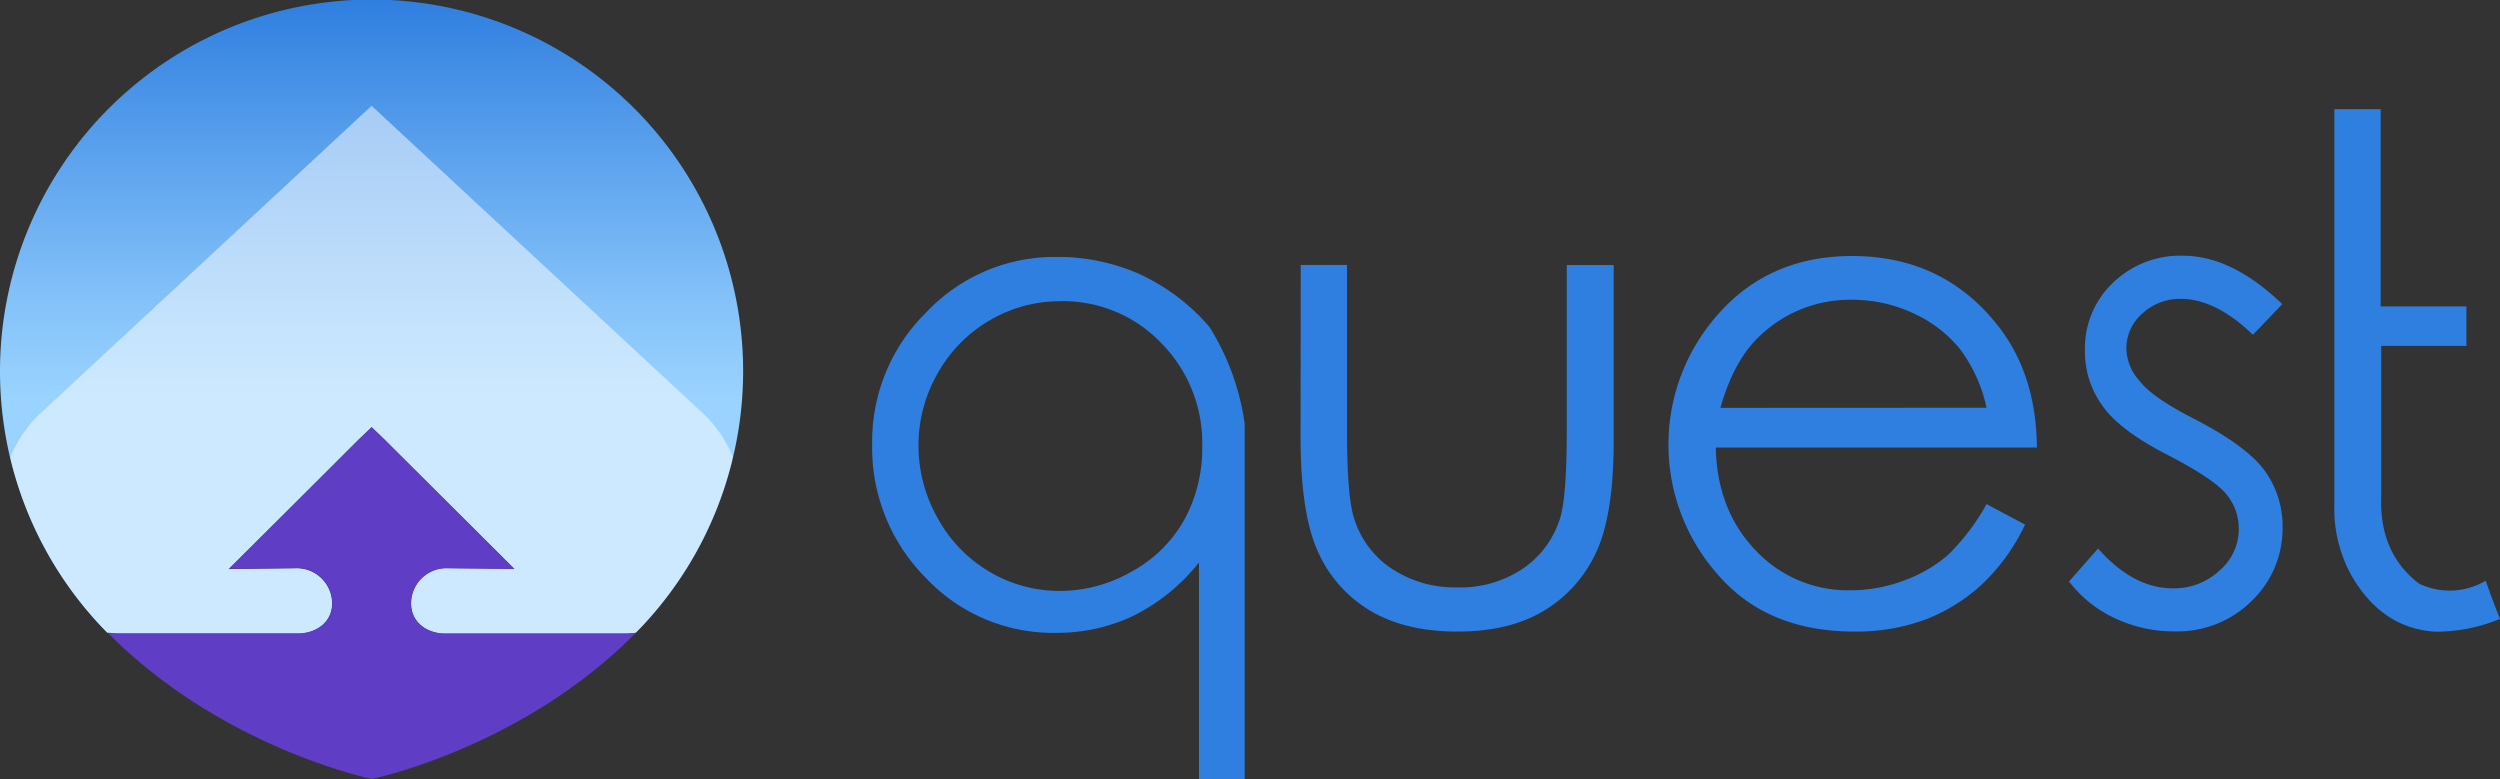
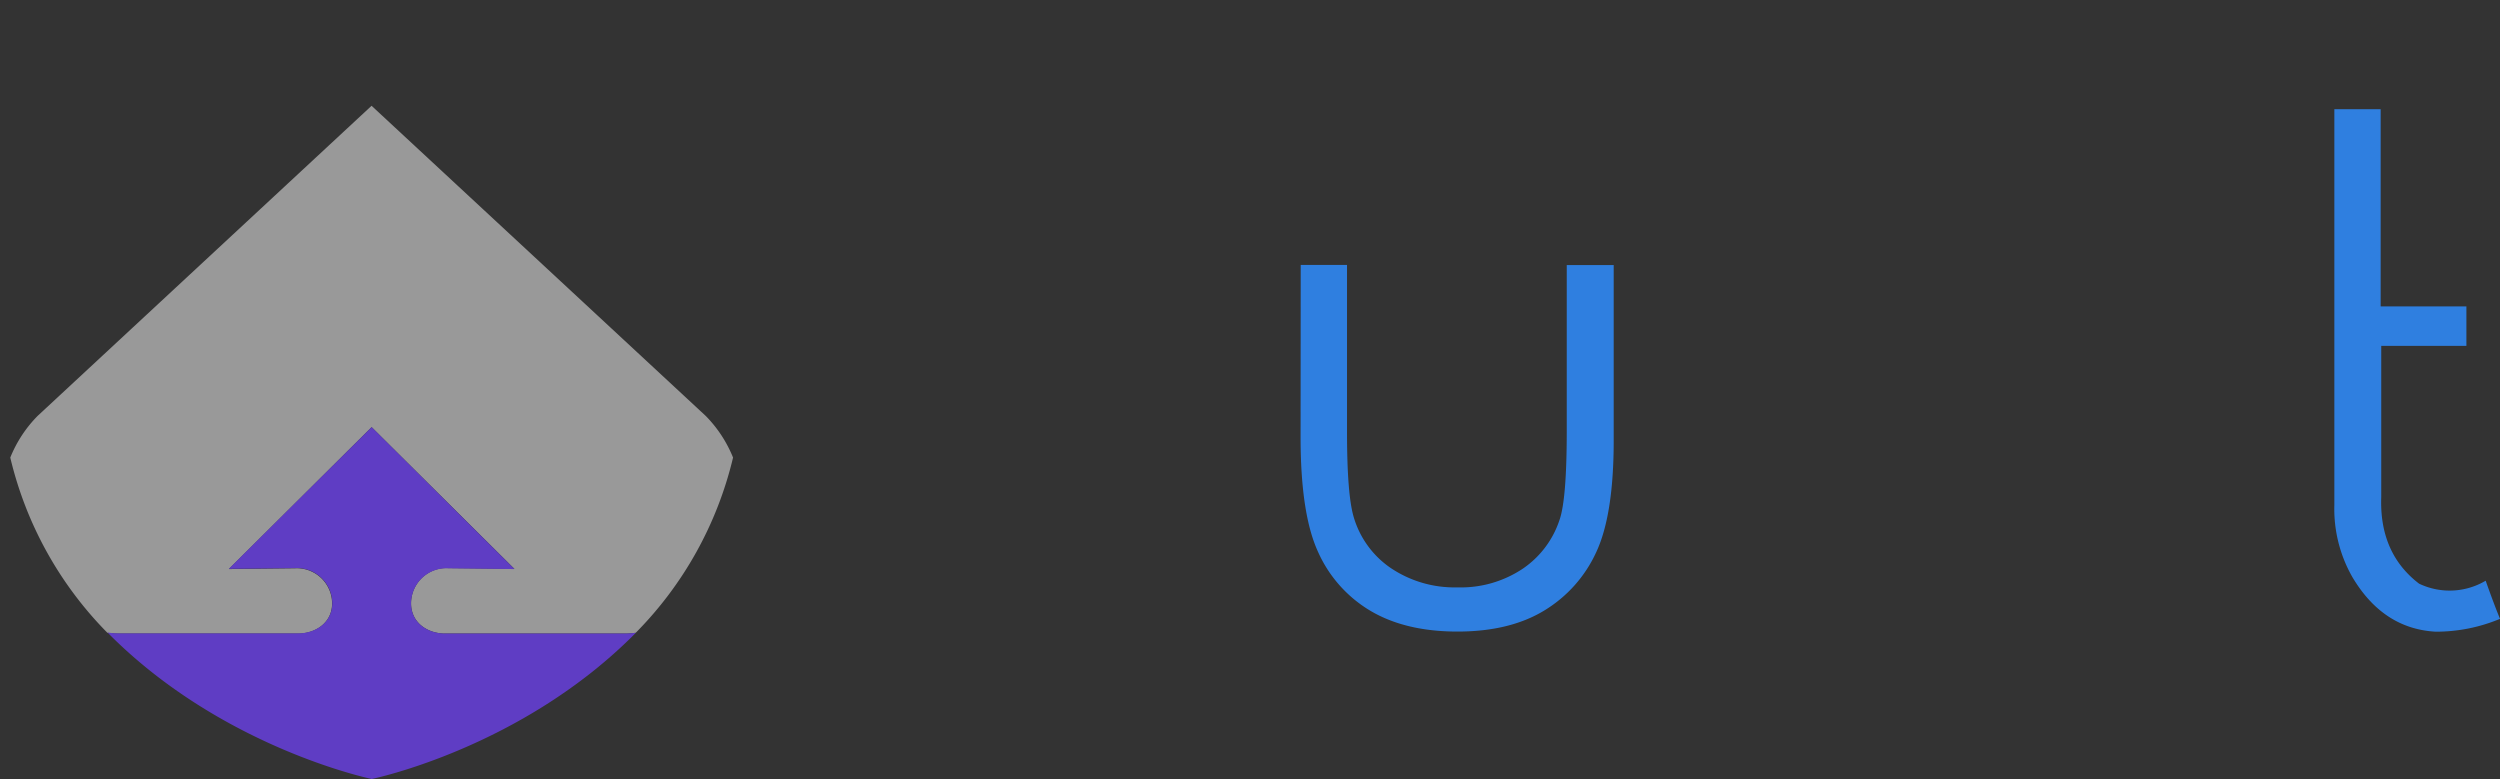
<svg xmlns="http://www.w3.org/2000/svg" viewBox="0 0 389.23 121.36">
  <rect x="0" y="0" width="389.23" height="121.36" fill="#333333" stroke="none" />
  <defs>
    <style>.cls-1{fill:url(#Naamloos_verloop_8);}.cls-2{fill:#fff;opacity:0.5;}.cls-3{fill:#5f3dc4;}.cls-4{fill:#2f7fe0;}</style>
    <linearGradient id="Naamloos_verloop_8" x1="57.85" x2="57.85" y2="98.65" gradientUnits="userSpaceOnUse">
      <stop offset="0" stop-color="#2f7fe0" />
      <stop offset="0.18" stop-color="#5099ea" />
      <stop offset="0.47" stop-color="#83c1f8" />
      <stop offset="0.63" stop-color="#9ad3ff" />
      <stop offset="1" stop-color="#99d2ff" />
    </linearGradient>
  </defs>
  <g id="Laag_2" data-name="Laag 2">
    <g id="Laag_1-2" data-name="Laag 1">
-       <path class="cls-1" d="M114.12,71.21h0A57.85,57.85,0,1,0,0,57.85,58.49,58.49,0,0,0,1.57,71.24,57.75,57.75,0,0,0,16.72,98.52c.55.06,1.11.11,1.68.12,8.32,0,25,0,28,0,2.67,0,5.31-1.64,5.3-4.71A5.5,5.5,0,0,0,46,88.48h.15l-10.52.12v0L55.69,68.5l2.17-2,2.16,2L80.09,88.57v0l-10.52-.12h.15A5.5,5.5,0,0,0,64,93.93c0,3.07,2.63,4.71,5.3,4.71,3,0,19.71,0,28,0,.57,0,1.13-.06,1.68-.12A57.71,57.71,0,0,0,114,71.62h0a.36.36,0,0,0,0-.1c0-.1,0-.19.08-.28Z" />
      <path class="cls-2" d="M57.85,16.47l-52,48.29a19.76,19.76,0,0,0-4.25,6.48A57.75,57.75,0,0,0,16.72,98.52c.55.06,1.11.11,1.68.12,8.32,0,25,0,28,0,2.67,0,5.31-1.64,5.3-4.71A5.5,5.5,0,0,0,46,88.48h.15l-10.52.12v0L57.86,66.5,80.09,88.57v0l-10.52-.12h.15A5.5,5.5,0,0,0,64,93.93c0,3.07,2.63,4.71,5.3,4.71,3,0,19.71,0,28,0,.57,0,1.13-.06,1.68-.12a57.75,57.75,0,0,0,15.15-27.28,19.76,19.76,0,0,0-4.25-6.48Z" />
      <path class="cls-3" d="M97.31,98.64c-8.32,0-25,0-28,0C66.61,98.64,64,97,64,93.93a5.5,5.5,0,0,1,5.73-5.45h-.15l10.52.12v0L57.86,66.5,35.62,88.57v0l10.52-.12H46a5.5,5.5,0,0,1,5.73,5.45c0,3.07-2.63,4.71-5.3,4.71-3,0-19.71,0-28,0-.57,0-1.13-.06-1.68-.12,17.79,18,41.13,22.79,41.13,22.79S81.2,116.54,99,98.52C98.43,98.58,97.88,98.63,97.31,98.64Z" />
-       <path class="cls-4" d="M188.3,50.9a38.47,38.47,0,0,1,5.48,15v55.48h-7.11V87.57a30.07,30.07,0,0,1-10.1,8.25,27.66,27.66,0,0,1-12.24,2.71A27.16,27.16,0,0,1,144.17,90a28.68,28.68,0,0,1-8.38-20.82,28.18,28.18,0,0,1,8.43-20.56A27.52,27.52,0,0,1,164.53,40a31.48,31.48,0,0,1,12.77,2.62A31.93,31.93,0,0,1,188.3,50.9Zm-23.16-4a21.45,21.45,0,0,0-11.09,3A21.85,21.85,0,0,0,146,58.11a22.47,22.47,0,0,0-3,11.28,22.93,22.93,0,0,0,3,11.3,21.82,21.82,0,0,0,8.13,8.37A21.29,21.29,0,0,0,165,92a22.43,22.43,0,0,0,11.17-3A20.75,20.75,0,0,0,184.34,81a23.07,23.07,0,0,0,2.84-11.4,22.14,22.14,0,0,0-6.4-16.2A21.11,21.11,0,0,0,165.14,46.89Z" />
      <path class="cls-4" d="M202.51,41.25h7.21v26q0,9.56,1,13.11a14.54,14.54,0,0,0,5.83,8.09,17.78,17.78,0,0,0,10.36,3,17.36,17.36,0,0,0,10.16-2.9,14.73,14.73,0,0,0,5.74-7.62q1.11-3.19,1.12-13.66v-26h7.31V68.62q0,11.53-2.72,17.35a20.65,20.65,0,0,1-8.1,9.09q-5.38,3.27-13.51,3.27t-13.61-3.27a20.26,20.26,0,0,1-8.12-9.2q-2.69-5.91-2.69-17.79Z" />
-       <path class="cls-4" d="M309.29,78.48l6,3.2a31.27,31.27,0,0,1-6.81,9.39,27.56,27.56,0,0,1-8.78,5.41,31,31,0,0,1-11,1.85q-13.62,0-21.28-8.91a30.48,30.48,0,0,1-1.17-39q8.24-10.56,22.09-10.56,14.18,0,22.7,10.82,6,7.62,6.09,19h-50q.21,9.75,6.2,16a19.69,19.69,0,0,0,14.78,6.22,23.41,23.41,0,0,0,8.27-1.5,21.94,21.94,0,0,0,6.83-3.93A33.58,33.58,0,0,0,309.29,78.48Zm0-15a23.43,23.43,0,0,0-4.16-9.17,19.89,19.89,0,0,0-7.26-5.54,22.31,22.31,0,0,0-9.5-2.1A20.33,20.33,0,0,0,274.31,52Q270,55.83,267.86,63.5Z" />
-       <path class="cls-4" d="M355.33,47.35l-4.57,4.77q-5.79-5.58-11.22-5.59a8.58,8.58,0,0,0-6,2.29,7.14,7.14,0,0,0-2.48,5.43,7.73,7.73,0,0,0,2.08,5.08q2,2.6,8.58,5.94,8,4.13,10.87,8A14.73,14.73,0,0,1,355.38,82a15.62,15.62,0,0,1-4.8,11.55,16.37,16.37,0,0,1-12,4.75,21.46,21.46,0,0,1-9.21-2,19.32,19.32,0,0,1-7.24-5.77l4.52-5.13q5.48,6.2,11.63,6.2a10.37,10.37,0,0,0,7.28-2.77,8.5,8.5,0,0,0,3-6.47,8.35,8.35,0,0,0-2-5.49q-2-2.38-9-6Q330,67,327.35,63.19a14.23,14.23,0,0,1-2.74-8.63A14,14,0,0,1,329,44a15.05,15.05,0,0,1,10.89-4.19Q347.51,39.83,355.33,47.35Z" />
      <path class="cls-4" d="M389.23,96.35a25.87,25.87,0,0,1-10,2q-8.22-.45-13-8.53a21.38,21.38,0,0,1-2.79-11.17V17h7.21V47.7H384v6.15H370.74V77.41q-.3,8.73,5.89,13.46A11,11,0,0,0,387,90.41C387.91,93,388.65,94.93,389.23,96.35Z" />
    </g>
  </g>
</svg>